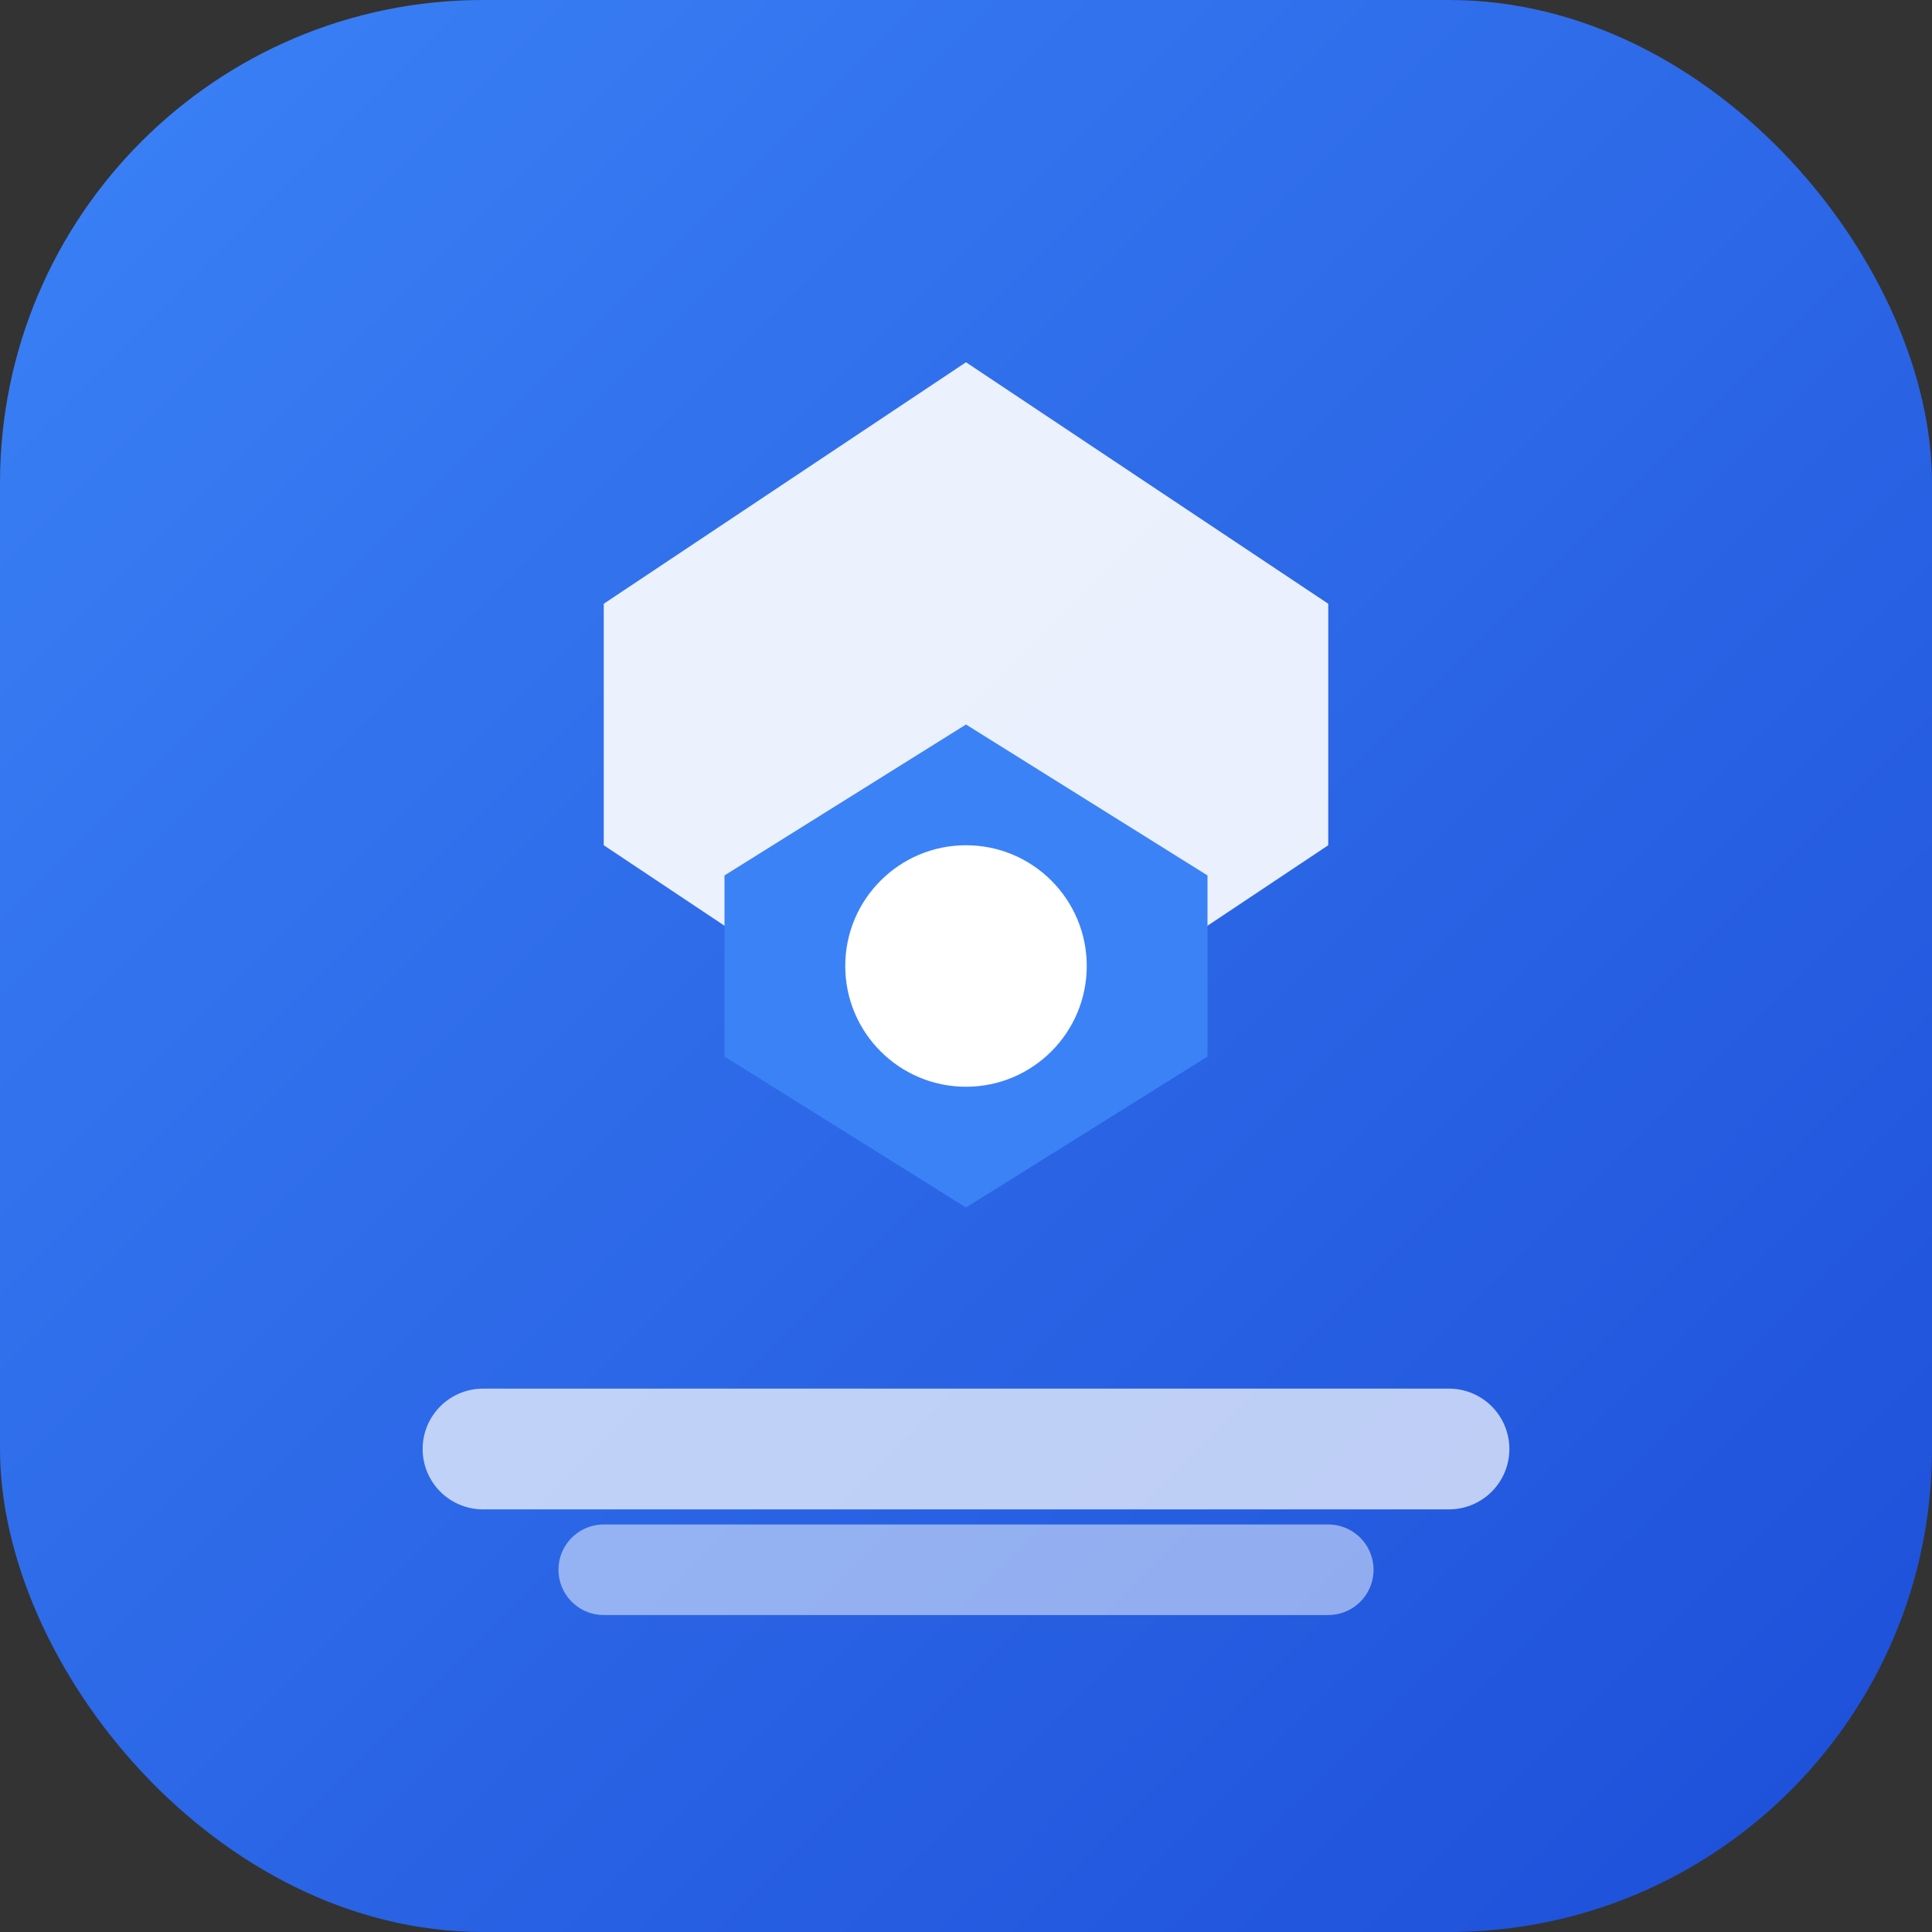
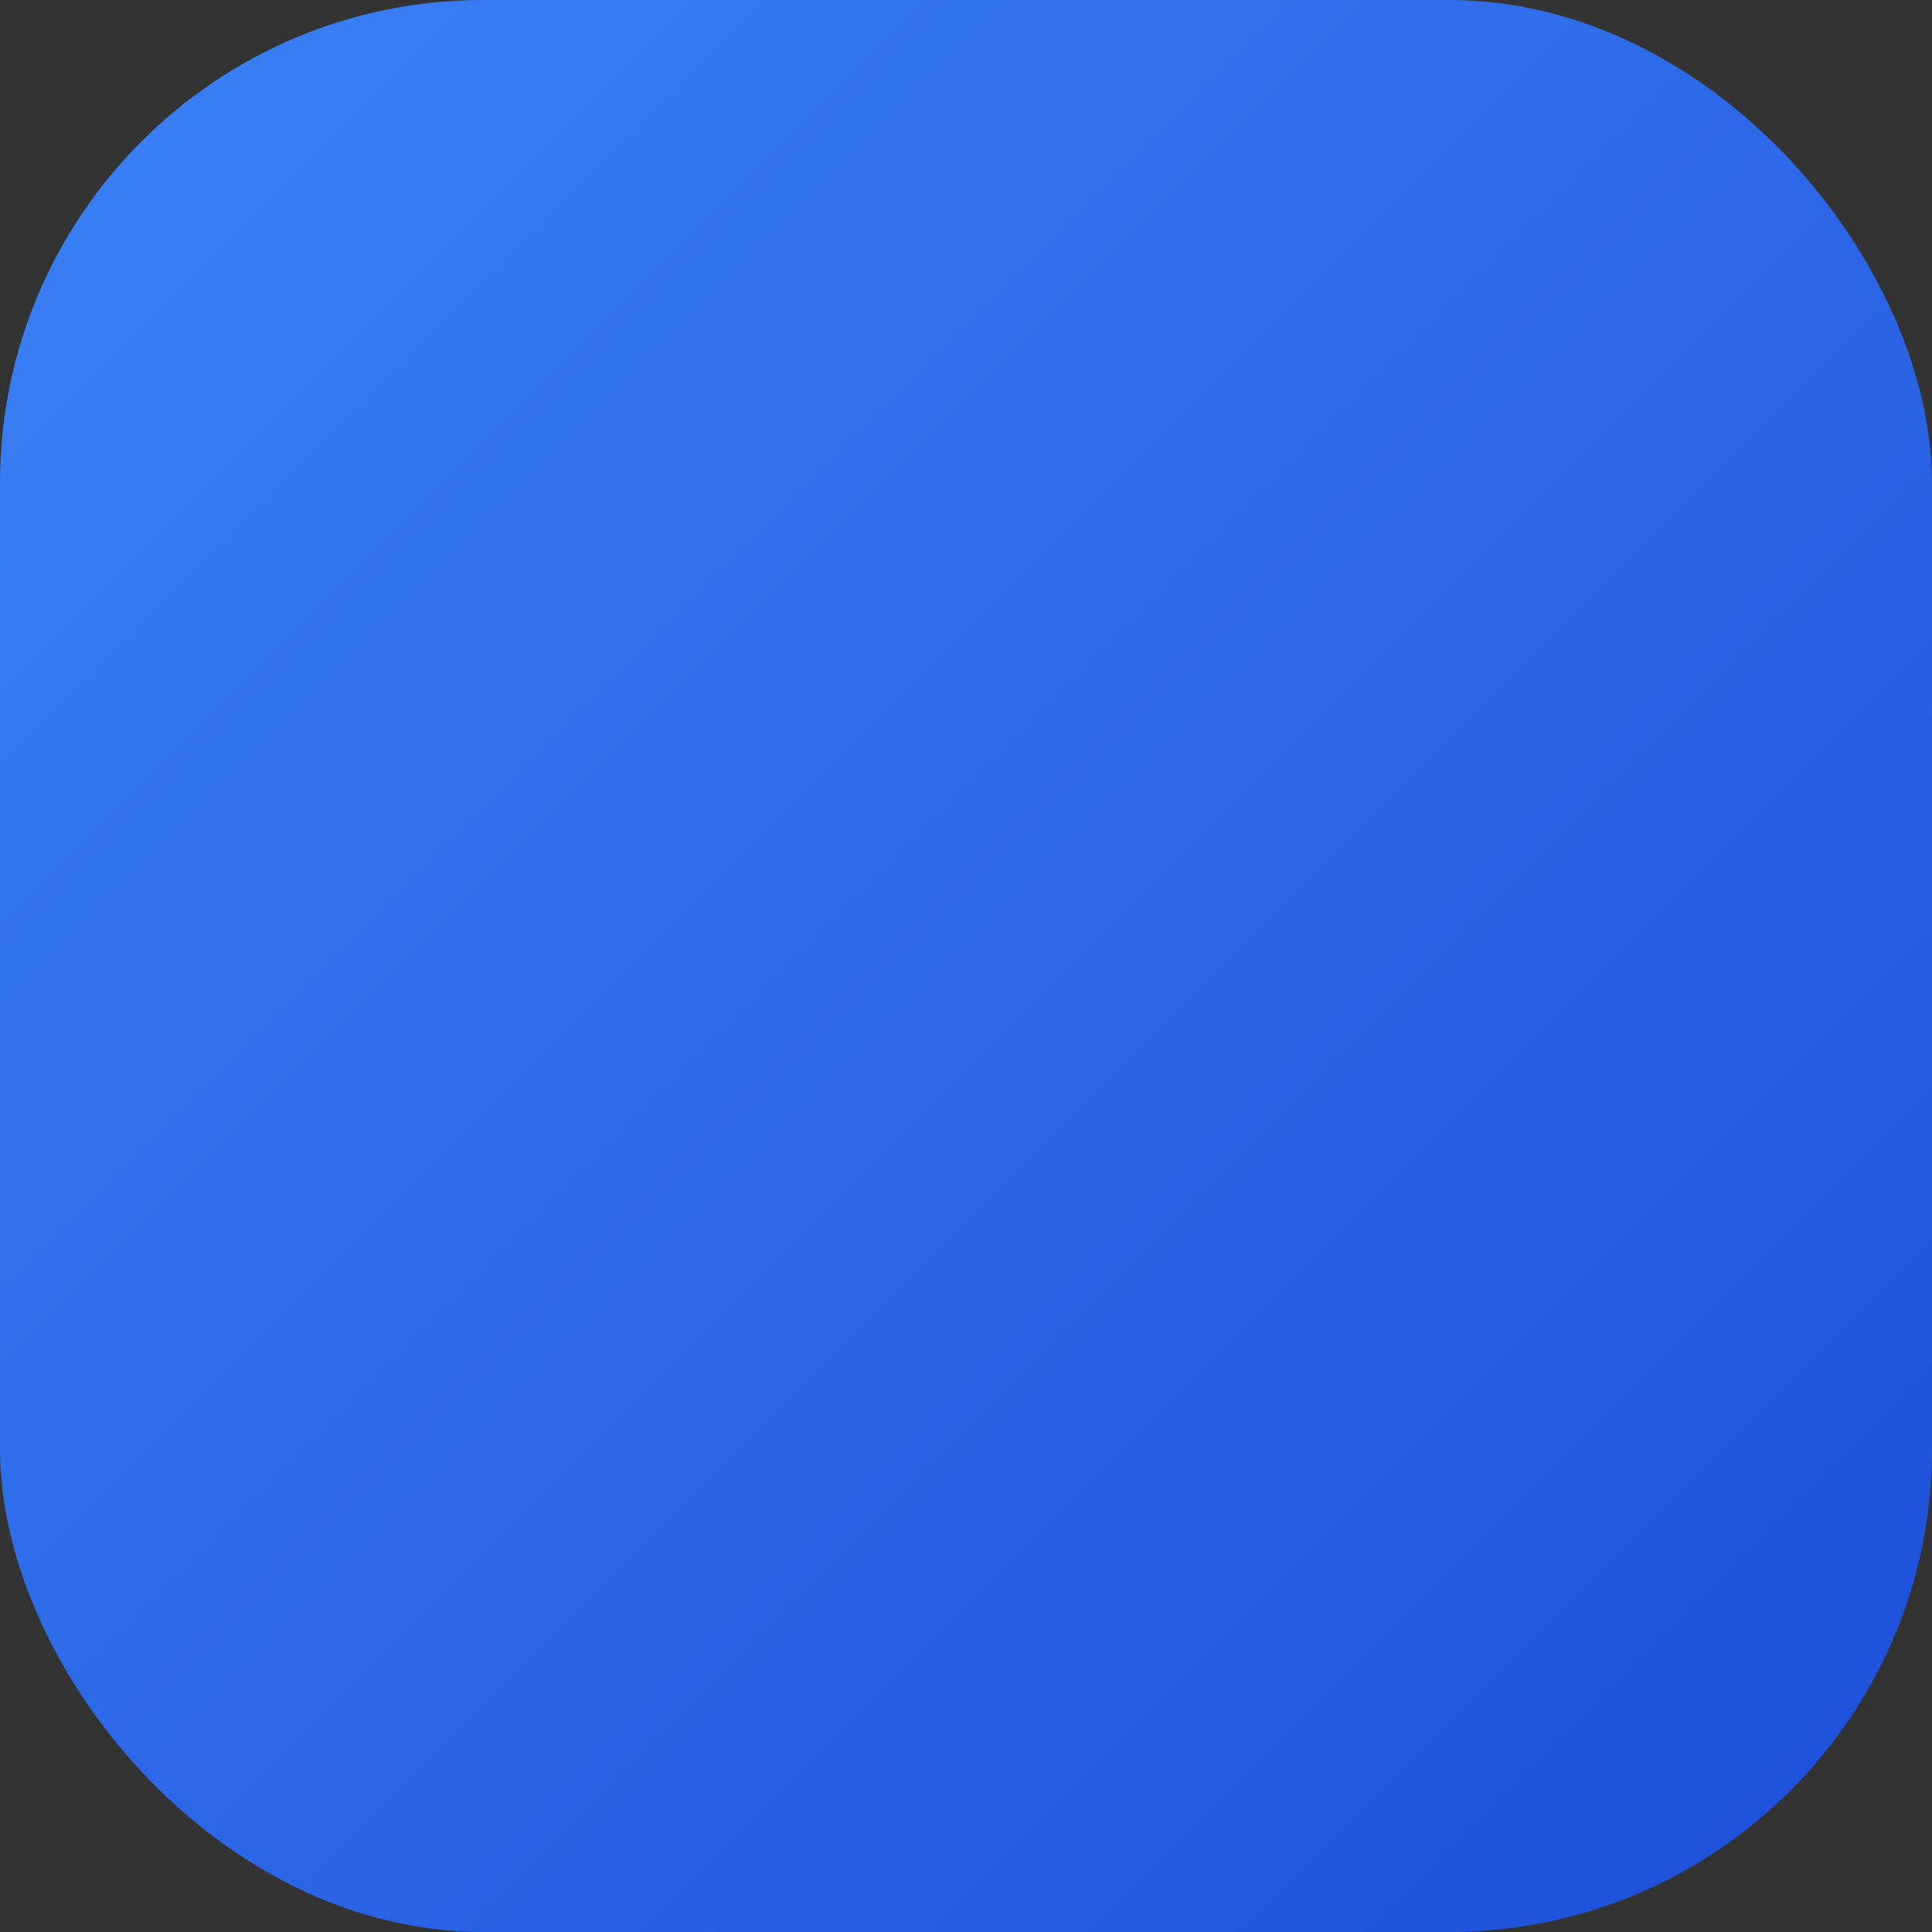
<svg xmlns="http://www.w3.org/2000/svg" width="32" height="32" viewBox="0 0 32 32" fill="none">
  <rect x="0" y="0" width="32" height="32" fill="#333333" stroke="none" />
  <defs>
    <linearGradient id="grad1" x1="0%" y1="0%" x2="100%" y2="100%">
      <stop offset="0%" style="stop-color:#3B82F6;stop-opacity:1" />
      <stop offset="100%" style="stop-color:#1D4ED8;stop-opacity:1" />
    </linearGradient>
  </defs>
  <rect width="32" height="32" rx="8" fill="url(#grad1)" />
-   <path d="M16 6L22 10V14L16 18L10 14V10L16 6Z" fill="white" opacity="0.9" />
-   <path d="M16 12L20 14.5V17.5L16 20L12 17.5V14.5L16 12Z" fill="#3B82F6" />
-   <circle cx="16" cy="16" r="2" fill="white" />
-   <path d="M8 24H24" stroke="white" stroke-width="2" stroke-linecap="round" opacity="0.7" />
-   <path d="M10 26H22" stroke="white" stroke-width="1.5" stroke-linecap="round" opacity="0.5" />
</svg>